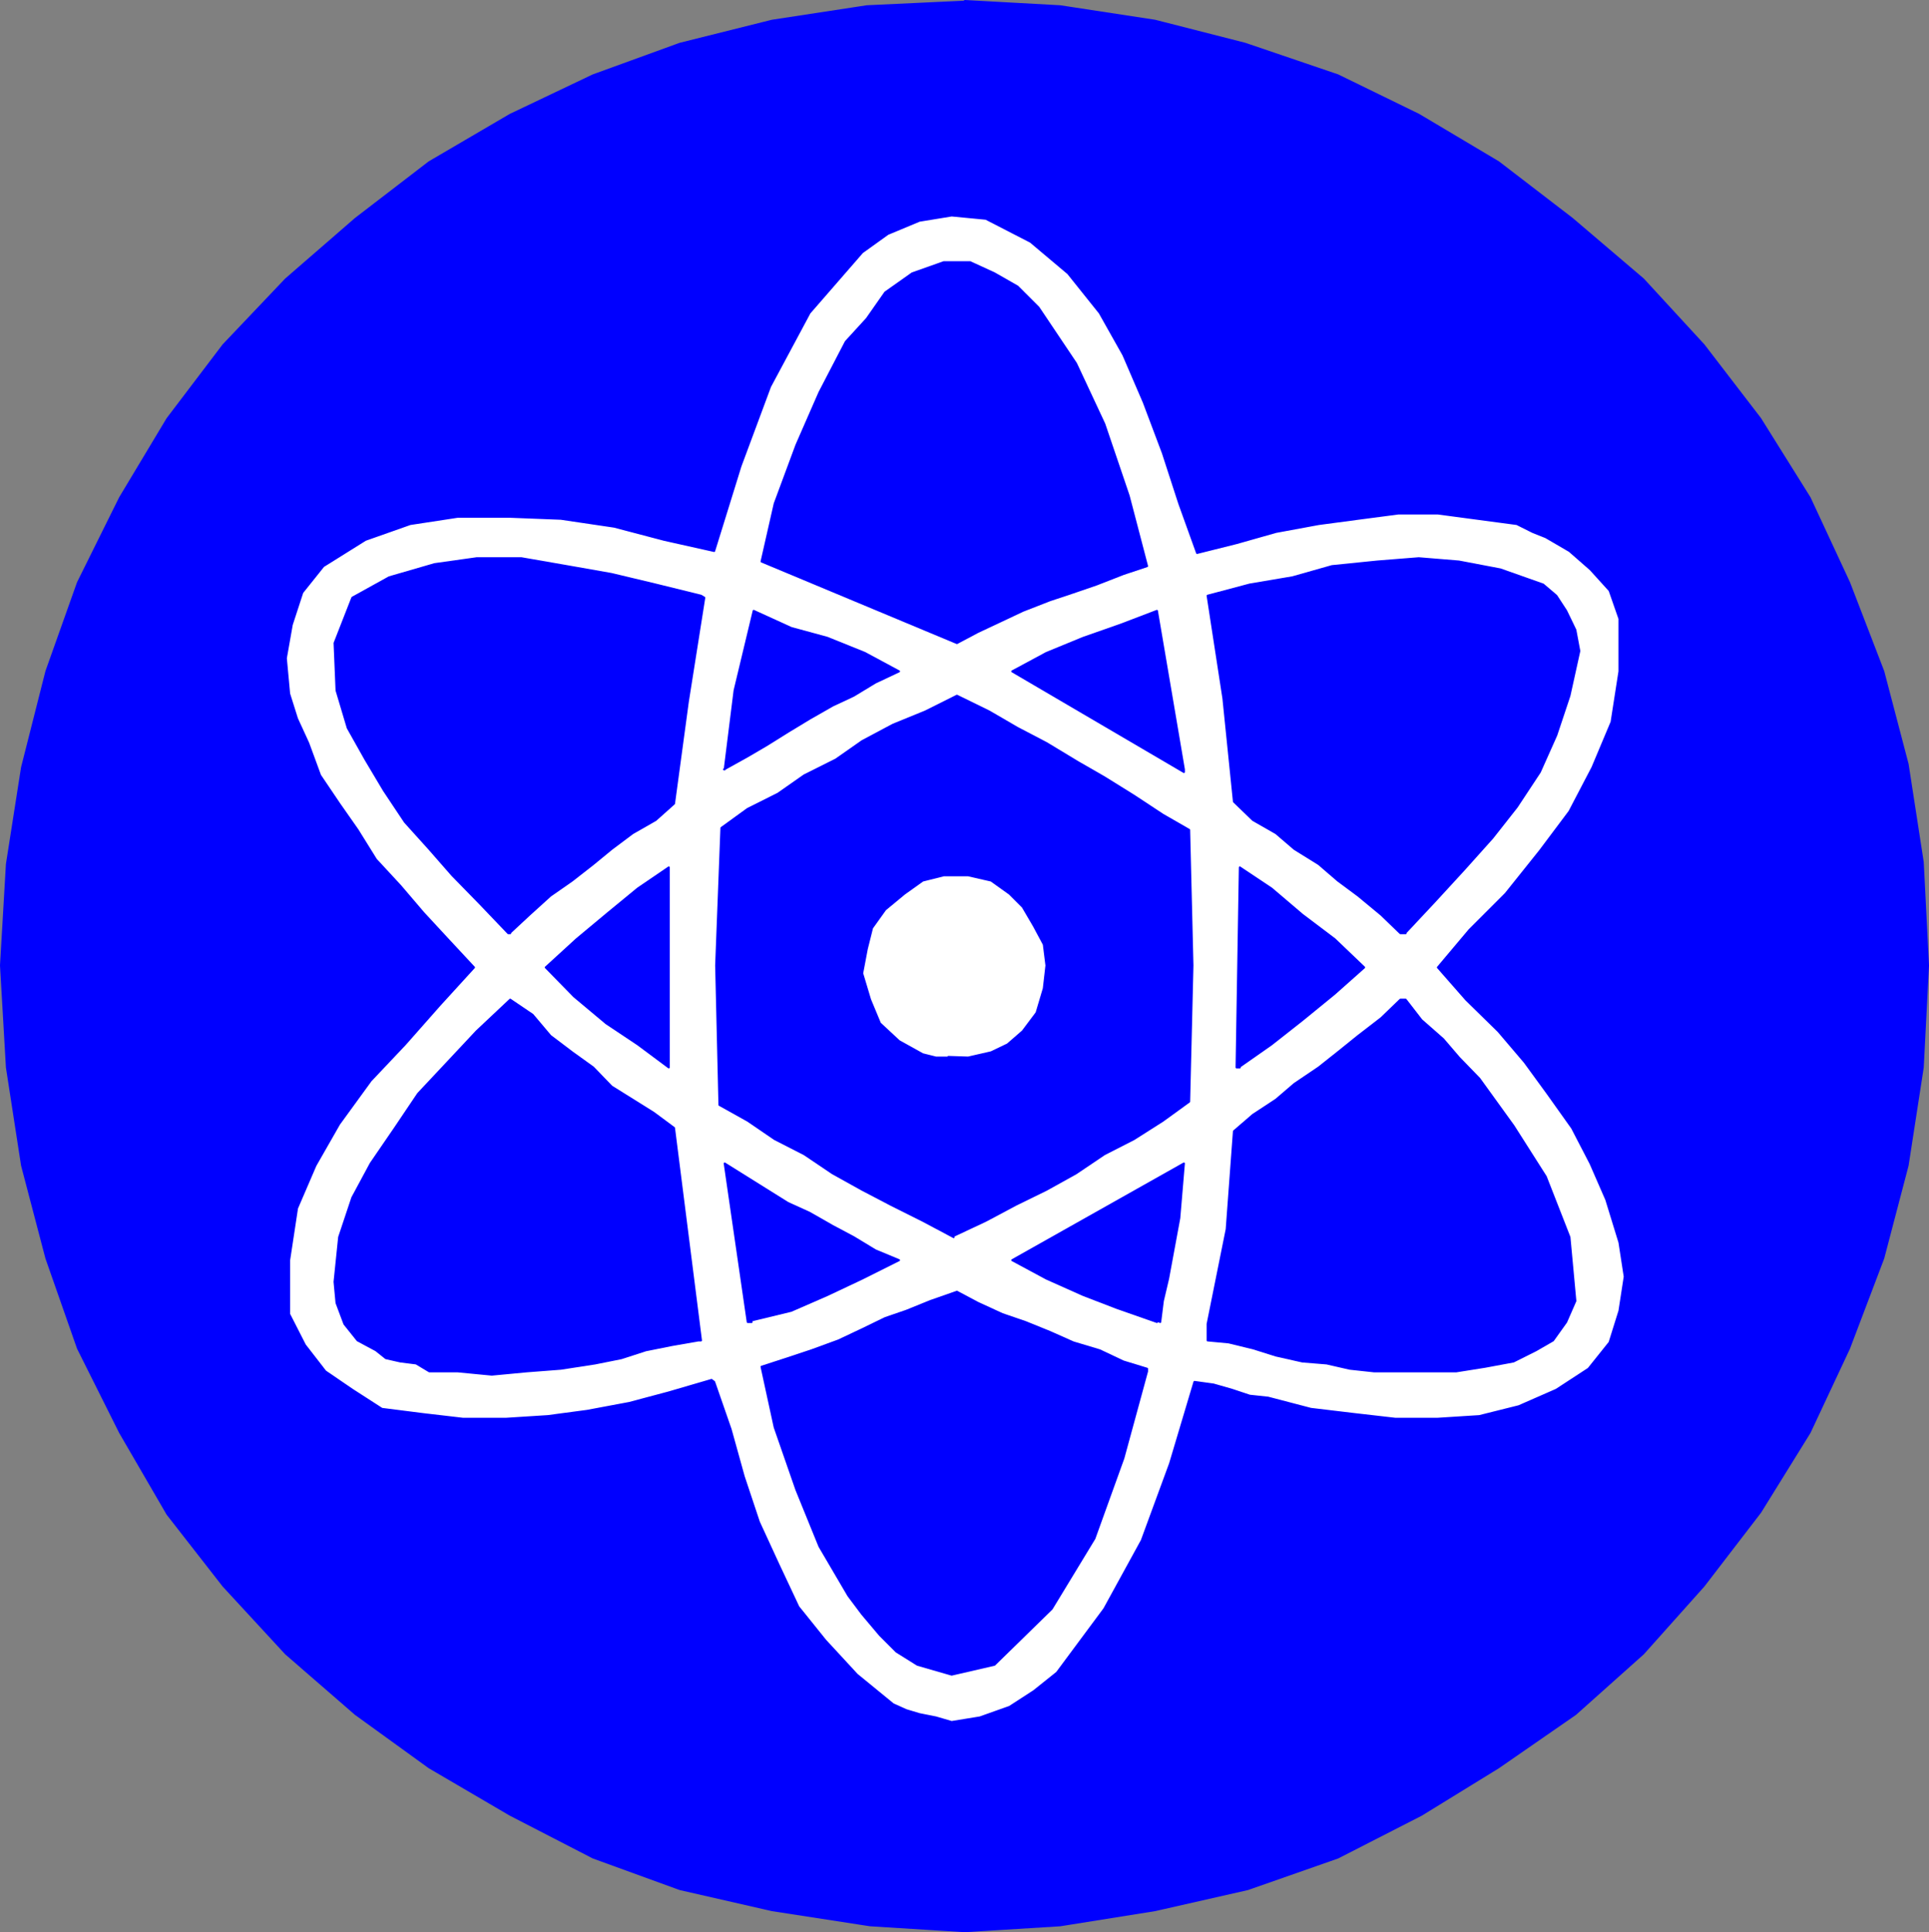
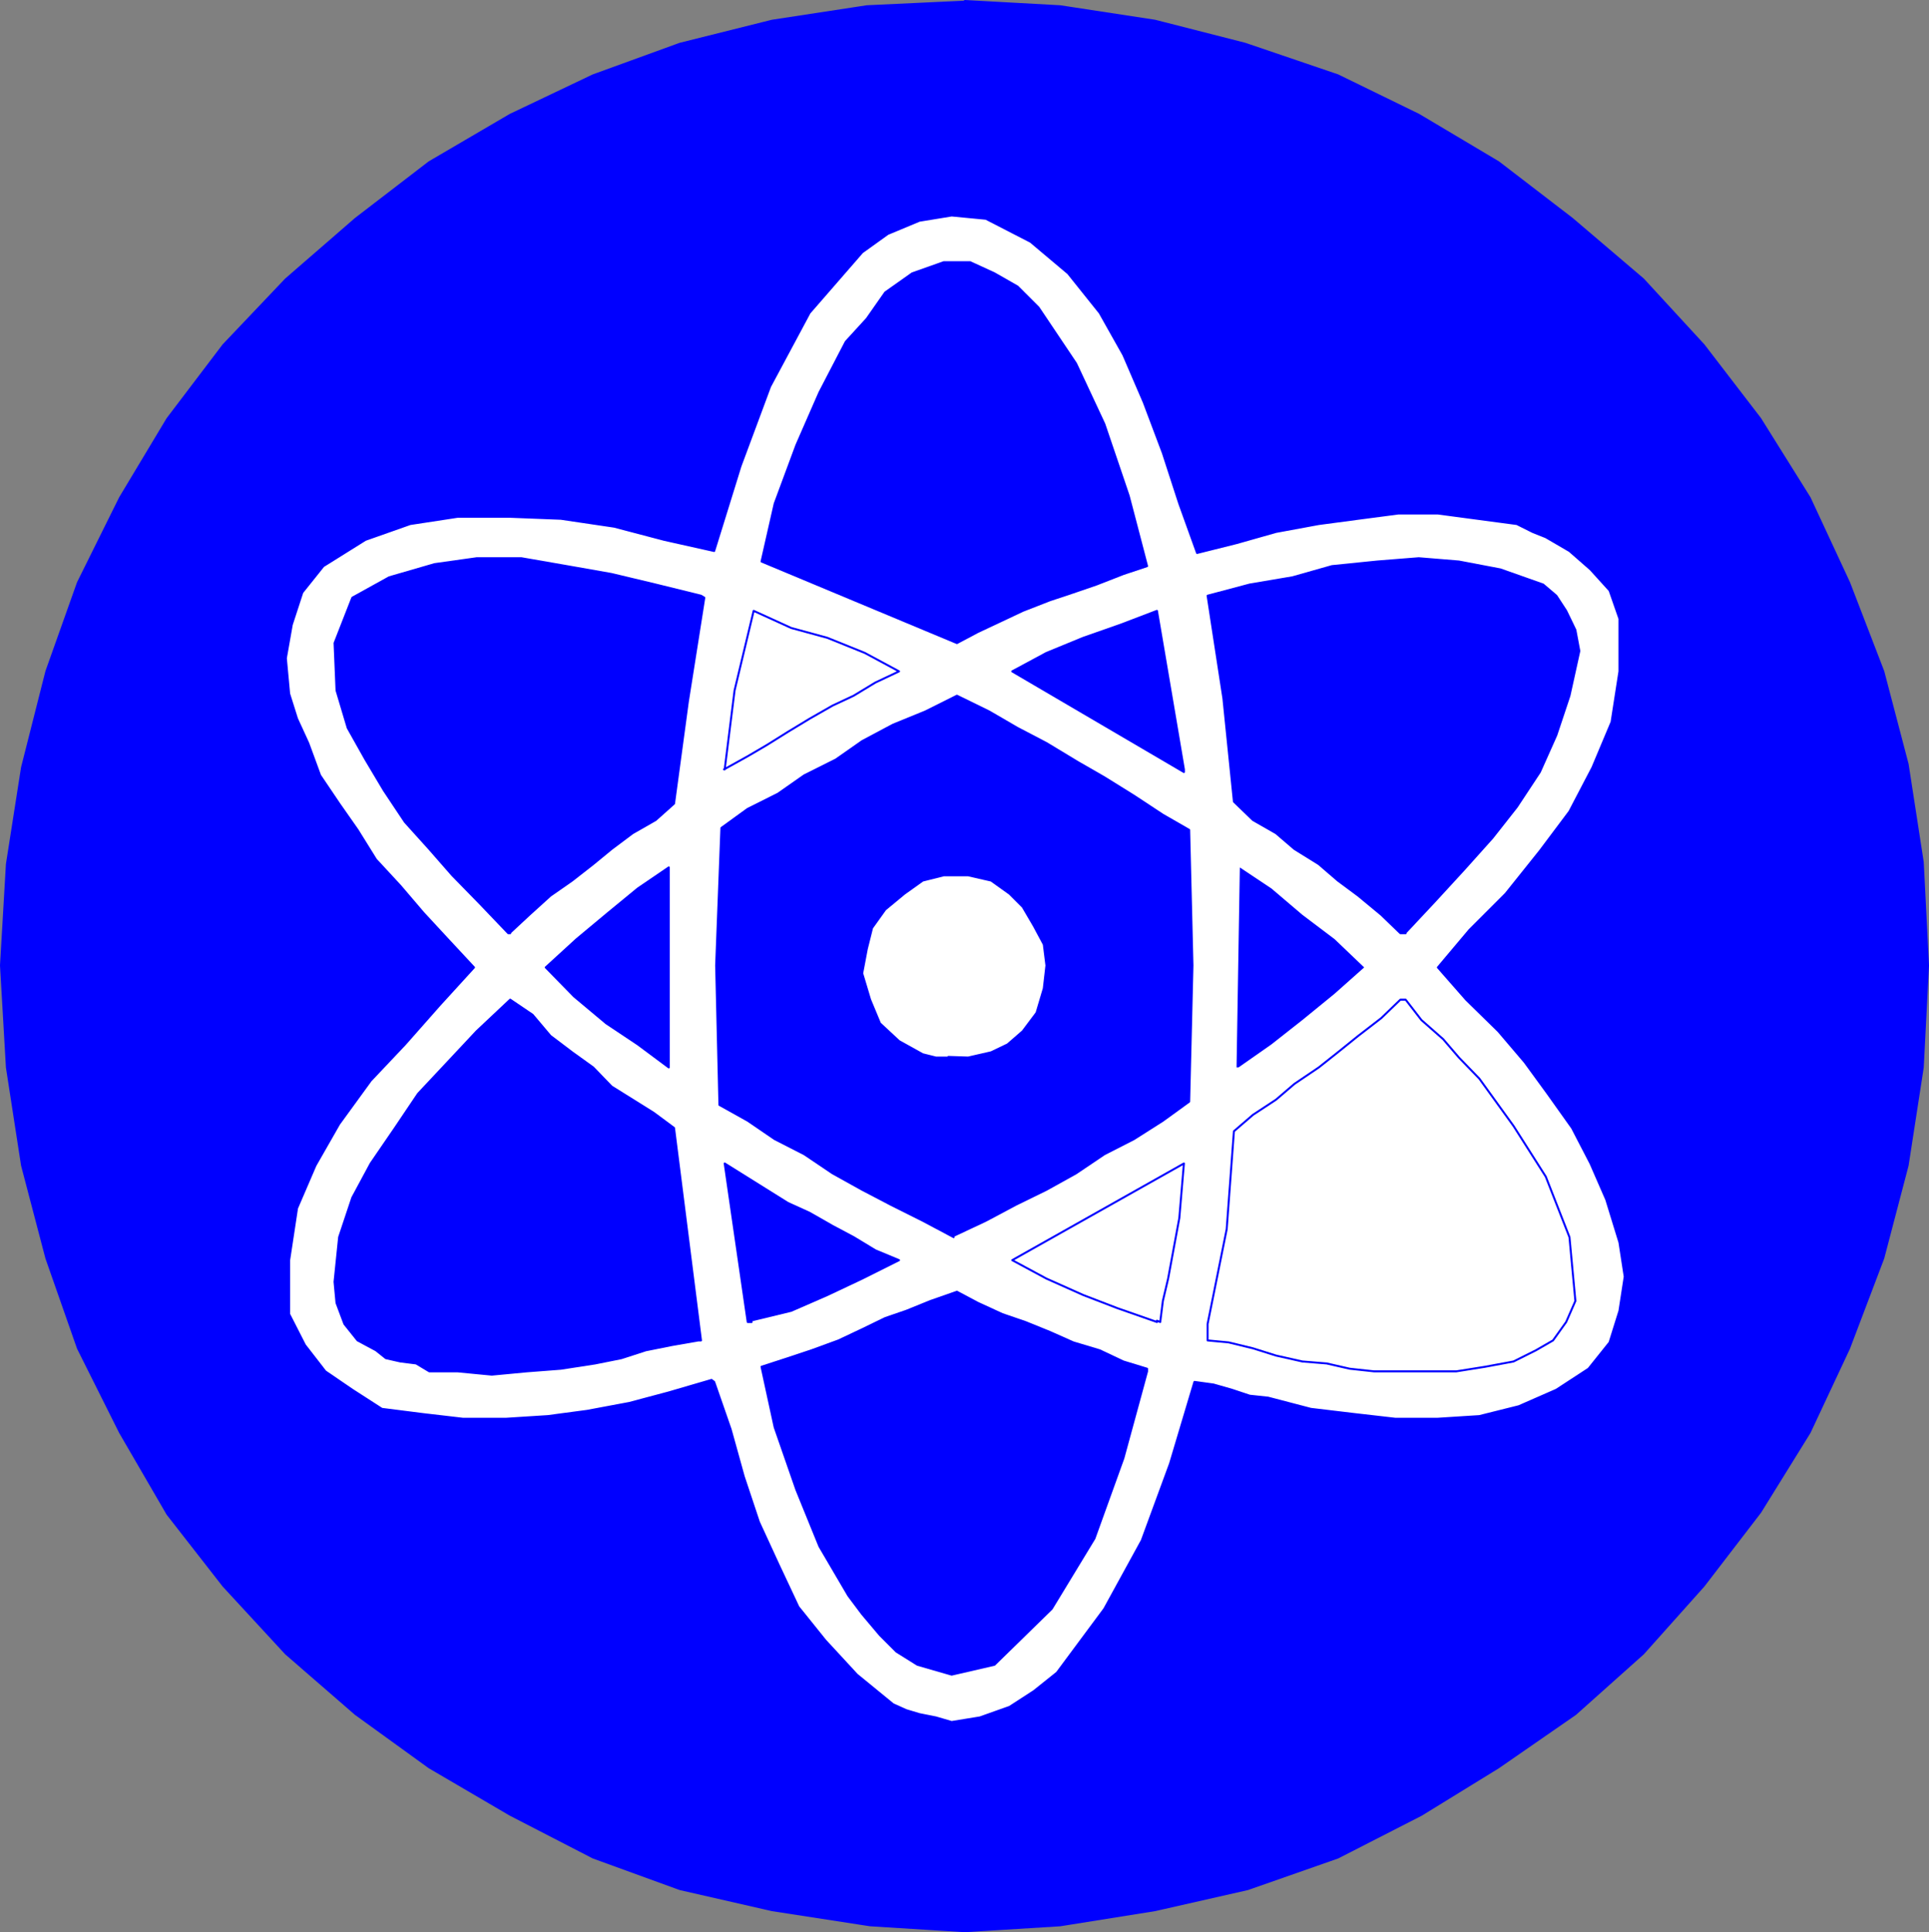
<svg xmlns="http://www.w3.org/2000/svg" xmlns:ns1="http://sodipodi.sourceforge.net/DTD/sodipodi-0.dtd" xmlns:ns2="http://www.inkscape.org/namespaces/inkscape" version="1.0" width="125.362mm" height="125.576mm" id="svg32" ns1:docname="Atomic Symbol.wmf">
  <rect width="100%" height="100%" fill="#808080" stroke="none" />
  <ns1:namedview id="namedview32" pagecolor="#ffffff" bordercolor="#000000" borderopacity="0.25" ns2:showpageshadow="2" ns2:pageopacity="0.0" ns2:pagecheckerboard="0" ns2:deskcolor="#d1d1d1" ns2:document-units="mm" />
  <defs id="defs1">
    <pattern id="WMFhbasepattern" patternUnits="userSpaceOnUse" width="6" height="6" x="0" y="0" />
  </defs>
  <path style="fill:#0000ff;fill-opacity:1;fill-rule:evenodd;stroke:none" d="m 236.986,0.242 23.432,1.293 23.27,3.555 22.139,5.656 22.786,7.757 19.877,9.696 19.554,11.635 18.099,13.898 17.453,14.867 14.867,16.16 13.898,18.099 12.12,19.392 9.696,20.846 8.403,21.816 5.979,22.786 3.717,24.078 1.293,25.371 -1.293,25.048 -3.717,24.078 -5.979,22.786 -8.403,22.139 -9.696,20.685 -12.12,19.554 -13.898,18.099 -14.867,16.645 -16.645,14.867 -18.907,13.09 -18.907,11.635 -20.523,10.504 -22.139,7.757 -22.786,5.171 -23.27,3.717 -23.432,1.454 -23.27,-1.454 -24.078,-3.717 -22.624,-5.171 -21.331,-7.757 L 125.321,445.773 105.444,434.138 87.345,421.048 70.215,406.181 54.863,389.536 41.127,371.922 29.492,351.884 19.15,331.199 11.393,309.06 5.414,286.274 1.697,262.196 0.242,237.148 1.697,212.261 5.414,188.506 11.393,164.913 19.15,143.097 29.492,122.25 41.127,102.858 54.863,84.759 70.215,68.599 87.345,53.732 105.444,39.834 l 19.877,-11.635 20.362,-9.696 21.331,-7.757 22.624,-5.656 23.27,-3.555 24.078,-1.131 v 0 z" id="path1" />
  <path style="fill:none;stroke:#0000ff;stroke-width:0.485px;stroke-linecap:round;stroke-linejoin:round;stroke-miterlimit:4;stroke-dasharray:none;stroke-opacity:1" d="m 236.986,0.242 23.432,1.293 23.27,3.555 22.139,5.656 22.786,7.757 19.877,9.696 19.554,11.635 18.099,13.898 17.453,14.867 14.867,16.16 13.898,18.099 12.12,19.392 9.696,20.846 8.403,21.816 5.979,22.786 3.717,24.078 1.293,25.371 -1.293,25.048 -3.717,24.078 -5.979,22.786 -8.403,22.139 -9.696,20.685 -12.12,19.554 -13.898,18.099 -14.867,16.645 -16.645,14.867 -18.907,13.09 -18.907,11.635 -20.523,10.504 -22.139,7.757 -22.786,5.171 -23.27,3.717 -23.432,1.454 -23.27,-1.454 -24.078,-3.717 -22.624,-5.171 -21.331,-7.757 L 125.321,445.773 105.444,434.138 87.345,421.048 70.215,406.181 54.863,389.536 41.127,371.922 29.492,351.884 19.15,331.199 11.393,309.06 5.414,286.274 1.697,262.196 0.242,237.148 1.697,212.261 5.414,188.506 11.393,164.913 19.15,143.097 29.492,122.25 41.127,102.858 54.863,84.759 70.215,68.599 87.345,53.732 105.444,39.834 l 19.877,-11.635 20.362,-9.696 21.331,-7.757 22.624,-5.656 23.27,-3.555 24.078,-1.131 v 0" id="path2" />
  <path style="fill:#ffffff;fill-opacity:1;fill-rule:evenodd;stroke:none" d="m 233.754,422.988 6.949,-1.131 7.272,-2.586 5.979,-3.878 5.656,-4.525 11.635,-15.675 9.211,-16.806 6.949,-18.907 5.979,-20.038 4.686,0.646 4.525,1.293 4.363,1.454 4.525,0.485 10.504,2.747 10.827,1.293 9.858,1.131 h 10.504 l 10.181,-0.646 9.696,-2.424 9.211,-4.04 7.918,-5.171 5.171,-6.464 2.424,-7.757 1.293,-8.403 -1.293,-8.403 -3.232,-10.504 -3.878,-8.888 -4.525,-8.726 -5.979,-8.403 -5.656,-7.757 -6.464,-7.595 -7.918,-7.757 -6.949,-7.918 7.757,-9.211 8.888,-8.888 8.403,-10.504 7.272,-9.696 5.656,-10.827 4.686,-11.15 1.939,-12.443 v -12.928 l -2.424,-6.949 -4.686,-5.171 -5.171,-4.525 -5.818,-3.394 -3.232,-1.293 -3.878,-1.939 -9.696,-1.293 -9.696,-1.293 h -9.696 l -9.858,1.293 -9.696,1.293 -10.504,1.939 -9.696,2.747 -9.696,2.424 -4.363,-12.12 -4.04,-12.443 -4.686,-12.443 -5.01,-11.635 -5.818,-10.342 -7.757,-9.696 -9.211,-7.757 -10.989,-5.656 -8.403,-0.808 -7.918,1.293 -7.757,3.232 -6.302,4.525 -12.928,14.867 -9.696,18.099 -7.272,19.554 -6.464,20.846 -12.282,-2.747 -12.282,-3.232 -13.09,-1.939 -12.443,-0.485 h -12.928 l -11.635,1.778 -10.989,3.878 -10.342,6.464 -5.171,6.464 -2.586,7.918 -1.454,8.242 0.808,8.726 1.939,6.141 2.747,5.979 2.909,7.918 4.686,6.949 4.525,6.464 4.525,7.272 5.979,6.464 5.656,6.626 5.979,6.464 6.464,6.949 -8.403,9.211 -8.565,9.696 -8.403,8.888 -7.757,10.666 -5.818,10.181 -4.525,10.504 -1.939,12.766 v 13.251 l 3.878,7.595 5.01,6.464 6.626,4.525 7.272,4.686 10.181,1.293 9.696,1.131 h 10.666 l 10.181,-0.646 9.696,-1.293 10.342,-1.939 9.696,-2.586 10.504,-3.07 0.646,0.485 4.04,11.635 3.232,11.635 3.717,11.15 4.686,10.181 5.01,10.666 6.626,8.242 7.757,8.403 8.888,7.272 3.232,1.454 3.232,0.97 4.04,0.808 z" id="path3" />
  <path style="fill:none;stroke:#0000ff;stroke-width:0.485px;stroke-linecap:round;stroke-linejoin:round;stroke-miterlimit:4;stroke-dasharray:none;stroke-opacity:1" d="m 233.754,422.988 6.949,-1.131 7.272,-2.586 5.979,-3.878 5.656,-4.525 11.635,-15.675 9.211,-16.806 6.949,-18.907 5.979,-20.038 4.686,0.646 4.525,1.293 4.363,1.454 4.525,0.485 10.504,2.747 10.827,1.293 9.858,1.131 h 10.504 l 10.181,-0.646 9.696,-2.424 9.211,-4.04 7.918,-5.171 5.171,-6.464 2.424,-7.757 1.293,-8.403 -1.293,-8.403 -3.232,-10.504 -3.878,-8.888 -4.525,-8.726 -5.979,-8.403 -5.656,-7.757 -6.464,-7.595 -7.918,-7.757 -6.949,-7.918 7.757,-9.211 8.888,-8.888 8.403,-10.504 7.272,-9.696 5.656,-10.827 4.686,-11.15 1.939,-12.443 v -12.928 l -2.424,-6.949 -4.686,-5.171 -5.171,-4.525 -5.818,-3.394 -3.232,-1.293 -3.878,-1.939 -9.696,-1.293 -9.696,-1.293 h -9.696 l -9.858,1.293 -9.696,1.293 -10.504,1.939 -9.696,2.747 -9.696,2.424 -4.363,-12.12 -4.04,-12.443 -4.686,-12.443 -5.01,-11.635 -5.818,-10.342 -7.757,-9.696 -9.211,-7.757 -10.989,-5.656 -8.403,-0.808 -7.918,1.293 -7.757,3.232 -6.302,4.525 -12.928,14.867 -9.696,18.099 -7.272,19.554 -6.464,20.846 -12.282,-2.747 -12.282,-3.232 -13.09,-1.939 -12.443,-0.485 h -12.928 l -11.635,1.778 -10.989,3.878 -10.342,6.464 -5.171,6.464 -2.586,7.918 -1.454,8.242 0.808,8.726 1.939,6.141 2.747,5.979 2.909,7.918 4.686,6.949 4.525,6.464 4.525,7.272 5.979,6.464 5.656,6.626 5.979,6.464 6.464,6.949 -8.403,9.211 -8.565,9.696 -8.403,8.888 -7.757,10.666 -5.818,10.181 -4.525,10.504 -1.939,12.766 v 13.251 l 3.878,7.595 5.01,6.464 6.626,4.525 7.272,4.686 10.181,1.293 9.696,1.131 h 10.666 l 10.181,-0.646 9.696,-1.293 10.342,-1.939 9.696,-2.586 10.504,-3.07 0.646,0.485 4.04,11.635 3.232,11.635 3.717,11.15 4.686,10.181 5.01,10.666 6.626,8.242 7.757,8.403 8.888,7.272 3.232,1.454 3.232,0.97 4.04,0.808 3.878,1.131 v 0" id="path4" />
  <path style="fill:#0000ff;fill-opacity:1;fill-rule:evenodd;stroke:none" d="m 233.754,411.352 10.504,-2.424 14.059,-13.736 10.504,-17.291 7.11,-19.715 5.818,-21.331 v -0.646 l -5.818,-1.778 -5.818,-2.747 -6.464,-1.939 -5.818,-2.586 -5.979,-2.424 -5.656,-1.939 -5.979,-2.747 -5.171,-2.747 -6.464,2.262 -5.979,2.424 -5.171,1.778 -5.656,2.747 -5.818,2.747 -6.626,2.424 -5.818,1.939 -6.464,2.101 3.232,14.867 5.333,15.352 5.656,13.898 7.11,12.12 3.394,4.525 4.363,5.171 4.04,4.04 5.171,3.232 z" id="path5" />
  <path style="fill:none;stroke:#0000ff;stroke-width:0.485px;stroke-linecap:round;stroke-linejoin:round;stroke-miterlimit:4;stroke-dasharray:none;stroke-opacity:1" d="m 233.754,411.352 10.504,-2.424 14.059,-13.736 10.504,-17.291 7.11,-19.715 5.818,-21.331 v -0.646 l -5.818,-1.778 -5.818,-2.747 -6.464,-1.939 -5.818,-2.586 -5.979,-2.424 -5.656,-1.939 -5.979,-2.747 -5.171,-2.747 -6.464,2.262 -5.979,2.424 -5.171,1.778 -5.656,2.747 -5.818,2.747 -6.626,2.424 -5.818,1.939 -6.464,2.101 3.232,14.867 5.333,15.352 5.656,13.898 7.11,12.12 3.394,4.525 4.363,5.171 4.04,4.04 5.171,3.232 8.403,2.424 v 0" id="path6" />
  <path style="fill:#0000ff;fill-opacity:1;fill-rule:evenodd;stroke:none" d="m 112.393,336.855 8.403,0.808 8.565,-0.808 8.403,-0.646 8.403,-1.293 6.464,-1.293 5.979,-1.939 6.464,-1.293 6.464,-1.131 h 0.646 l -6.626,-52.197 -5.01,-3.717 -5.171,-3.232 -5.171,-3.232 -4.525,-4.686 -5.171,-3.717 -5.333,-4.04 -4.363,-5.171 -5.494,-3.717 -8.242,7.757 -7.11,7.595 -7.272,7.757 -5.656,8.403 -5.979,8.726 -4.525,8.403 -3.232,9.696 -1.131,10.989 0.485,5.171 1.939,5.171 3.232,4.04 4.525,2.424 2.424,1.939 3.555,0.808 3.878,0.485 3.232,1.939 h 3.232 z" id="path7" />
  <path style="fill:none;stroke:#0000ff;stroke-width:0.485px;stroke-linecap:round;stroke-linejoin:round;stroke-miterlimit:4;stroke-dasharray:none;stroke-opacity:1" d="m 112.393,336.855 8.403,0.808 8.565,-0.808 8.403,-0.646 8.403,-1.293 6.464,-1.293 5.979,-1.939 6.464,-1.293 6.464,-1.131 h 0.646 l -6.626,-52.197 -5.01,-3.717 -5.171,-3.232 -5.171,-3.232 -4.525,-4.686 -5.171,-3.717 -5.333,-4.04 -4.363,-5.171 -5.494,-3.717 -8.242,7.757 -7.11,7.595 -7.272,7.757 -5.656,8.403 -5.979,8.726 -4.525,8.403 -3.232,9.696 -1.131,10.989 0.485,5.171 1.939,5.171 3.232,4.04 4.525,2.424 2.424,1.939 3.555,0.808 3.878,0.485 3.232,1.939 h 3.232 3.717 v 0" id="path8" />
-   <path style="fill:#0000ff;fill-opacity:1;fill-rule:evenodd;stroke:none" d="m 343.157,336.855 h 7.272 7.272 l 7.11,-1.131 6.949,-1.293 5.494,-2.747 4.202,-2.424 3.232,-4.525 2.262,-5.171 -1.454,-15.675 -5.818,-14.867 -7.918,-12.443 -8.403,-11.635 -5.01,-5.171 -3.878,-4.525 -5.333,-4.686 -3.878,-5.01 h -1.293 l -4.686,4.525 -5.656,4.363 -5.01,4.04 -4.686,3.717 -5.979,4.04 -4.525,3.878 -5.656,3.717 -4.686,4.04 -1.778,24.078 -4.686,23.27 v 1.939 2.101 l 5.171,0.485 5.979,1.454 5.656,1.778 6.464,1.454 5.979,0.485 5.656,1.293 5.979,0.646 h 5.979 v 0 z" id="path9" />
  <path style="fill:none;stroke:#0000ff;stroke-width:0.485px;stroke-linecap:round;stroke-linejoin:round;stroke-miterlimit:4;stroke-dasharray:none;stroke-opacity:1" d="m 343.157,336.855 h 7.272 7.272 l 7.11,-1.131 6.949,-1.293 5.494,-2.747 4.202,-2.424 3.232,-4.525 2.262,-5.171 -1.454,-15.675 -5.818,-14.867 -7.918,-12.443 -8.403,-11.635 -5.01,-5.171 -3.878,-4.525 -5.333,-4.686 -3.878,-5.01 h -1.293 l -4.686,4.525 -5.656,4.363 -5.01,4.04 -4.686,3.717 -5.979,4.04 -4.525,3.878 -5.656,3.717 -4.686,4.04 -1.778,24.078 -4.686,23.27 v 1.939 2.101 l 5.171,0.485 5.979,1.454 5.656,1.778 6.464,1.454 5.979,0.485 5.656,1.293 5.979,0.646 h 5.979 v 0" id="path10" />
  <path style="fill:#0000ff;fill-opacity:1;fill-rule:evenodd;stroke:none" d="m 184.305,324.412 10.019,-2.424 8.888,-3.878 8.565,-4.04 9.05,-4.525 -5.818,-2.424 -5.333,-3.232 -5.171,-2.747 -5.656,-3.232 -5.333,-2.424 -5.171,-3.232 -5.171,-3.232 -5.171,-3.232 5.656,38.946 h 0.97 v 0 z" id="path11" />
  <path style="fill:none;stroke:#0000ff;stroke-width:0.485px;stroke-linecap:round;stroke-linejoin:round;stroke-miterlimit:4;stroke-dasharray:none;stroke-opacity:1" d="m 184.305,324.412 10.019,-2.424 8.888,-3.878 8.565,-4.04 9.05,-4.525 -5.818,-2.424 -5.333,-3.232 -5.171,-2.747 -5.656,-3.232 -5.333,-2.424 -5.171,-3.232 -5.171,-3.232 -5.171,-3.232 5.656,38.946 h 0.97 v 0" id="path12" />
-   <path style="fill:#0000ff;fill-opacity:1;fill-rule:evenodd;stroke:none" d="m 284.173,324.412 0.808,0.323 0.646,-5.171 1.293,-5.494 2.747,-14.867 1.131,-13.413 -42.178,23.755 8.403,4.525 9.05,4.04 8.403,3.232 9.696,3.394 v 0 z" id="path13" />
  <path style="fill:none;stroke:#0000ff;stroke-width:0.485px;stroke-linecap:round;stroke-linejoin:round;stroke-miterlimit:4;stroke-dasharray:none;stroke-opacity:1" d="m 284.173,324.412 0.808,0.323 0.646,-5.171 1.293,-5.494 2.747,-14.867 1.131,-13.413 -42.178,23.755 8.403,4.525 9.05,4.04 8.403,3.232 9.696,3.394 v 0" id="path14" />
  <path style="fill:#0000ff;fill-opacity:1;fill-rule:evenodd;stroke:none" d="m 234.239,303.565 7.918,-3.717 7.272,-3.878 7.595,-3.717 7.272,-4.04 6.949,-4.686 7.272,-3.717 7.11,-4.525 6.464,-4.686 0.808,-33.451 -0.808,-33.29 -6.464,-3.717 -7.11,-4.686 -7.272,-4.525 -6.464,-3.717 -7.757,-4.686 -7.11,-3.717 -6.949,-4.04 -7.918,-3.878 -7.757,3.878 -7.918,3.232 -7.595,4.04 -6.464,4.525 -7.757,3.878 -6.464,4.525 -7.434,3.717 -6.464,4.686 -1.293,33.774 0.808,34.259 6.949,3.878 6.626,4.525 7.272,3.717 6.949,4.686 7.272,4.04 7.11,3.717 7.757,3.878 7.595,4.04 v 0 z" id="path15" />
  <path style="fill:none;stroke:#0000ff;stroke-width:0.485px;stroke-linecap:round;stroke-linejoin:round;stroke-miterlimit:4;stroke-dasharray:none;stroke-opacity:1" d="m 234.239,303.565 7.918,-3.717 7.272,-3.878 7.595,-3.717 7.272,-4.04 6.949,-4.686 7.272,-3.717 7.11,-4.525 6.464,-4.686 0.808,-33.451 -0.808,-33.29 -6.464,-3.717 -7.11,-4.686 -7.272,-4.525 -6.464,-3.717 -7.757,-4.686 -7.11,-3.717 -6.949,-4.04 -7.918,-3.878 -7.757,3.878 -7.918,3.232 -7.595,4.04 -6.464,4.525 -7.757,3.878 -6.464,4.525 -7.434,3.717 -6.464,4.686 -1.293,33.774 0.808,34.259 6.949,3.878 6.626,4.525 7.272,3.717 6.949,4.686 7.272,4.04 7.11,3.717 7.757,3.878 7.595,4.04 v 0" id="path16" />
  <path style="fill:#0000ff;fill-opacity:1;fill-rule:evenodd;stroke:none" d="m 304.212,262.196 8.08,-5.656 7.595,-5.979 7.918,-6.464 7.272,-6.464 -7.272,-6.949 -7.918,-5.979 -7.595,-6.464 -7.757,-5.171 -0.808,49.126 h 0.808 v 0 z" id="path17" />
-   <path style="fill:none;stroke:#0000ff;stroke-width:0.485px;stroke-linecap:round;stroke-linejoin:round;stroke-miterlimit:4;stroke-dasharray:none;stroke-opacity:1" d="m 304.212,262.196 8.08,-5.656 7.595,-5.979 7.918,-6.464 7.272,-6.464 -7.272,-6.949 -7.918,-5.979 -7.595,-6.464 -7.757,-5.171 -0.808,49.126 h 0.808 v 0" id="path18" />
  <path style="fill:#0000ff;fill-opacity:1;fill-rule:evenodd;stroke:none" d="m 164.266,262.196 v -49.126 l -7.595,5.171 -7.272,5.979 -7.757,6.464 -7.595,6.949 6.949,7.11 7.918,6.626 7.757,5.171 z" id="path19" />
  <path style="fill:none;stroke:#0000ff;stroke-width:0.485px;stroke-linecap:round;stroke-linejoin:round;stroke-miterlimit:4;stroke-dasharray:none;stroke-opacity:1" d="m 164.266,262.196 v -49.126 l -7.595,5.171 -7.272,5.979 -7.757,6.464 -7.595,6.949 6.949,7.11 7.918,6.626 7.757,5.171 7.595,5.656 v 0" id="path20" />
  <path style="fill:#0000ff;fill-opacity:1;fill-rule:evenodd;stroke:none" d="m 345.258,229.068 7.11,-7.595 7.272,-7.918 6.949,-7.757 5.979,-7.595 5.656,-8.565 4.04,-9.05 3.232,-9.696 2.424,-10.989 -0.97,-5.171 -2.262,-4.686 -2.424,-3.717 -3.232,-2.747 -10.504,-3.717 -10.181,-1.939 -9.858,-0.808 -10.181,0.808 -11.15,1.131 -9.696,2.747 -10.504,1.778 -10.342,2.747 3.878,25.21 2.586,25.371 4.686,4.525 5.656,3.232 4.525,3.878 5.979,3.717 4.686,4.04 5.01,3.717 5.656,4.686 4.686,4.525 h 1.293 v 0 z" id="path21" />
  <path style="fill:none;stroke:#0000ff;stroke-width:0.485px;stroke-linecap:round;stroke-linejoin:round;stroke-miterlimit:4;stroke-dasharray:none;stroke-opacity:1" d="m 345.258,229.068 7.11,-7.595 7.272,-7.918 6.949,-7.757 5.979,-7.595 5.656,-8.565 4.04,-9.05 3.232,-9.696 2.424,-10.989 -0.97,-5.171 -2.262,-4.686 -2.424,-3.717 -3.232,-2.747 -10.504,-3.717 -10.181,-1.939 -9.858,-0.808 -10.181,0.808 -11.15,1.131 -9.696,2.747 -10.504,1.778 -10.342,2.747 3.878,25.21 2.586,25.371 4.686,4.525 5.656,3.232 4.525,3.878 5.979,3.717 4.686,4.04 5.01,3.717 5.656,4.686 4.686,4.525 h 1.293 v 0" id="path22" />
  <path style="fill:#0000ff;fill-opacity:1;fill-rule:evenodd;stroke:none" d="m 125.321,229.068 4.686,-4.363 5.171,-4.686 5.333,-3.717 5.171,-4.04 4.525,-3.717 5.171,-3.878 5.656,-3.232 4.525,-4.04 3.394,-25.048 4.04,-25.533 -0.808,-0.485 -11.15,-2.747 -10.827,-2.586 -10.989,-1.939 -11.15,-1.939 h -10.989 l -10.342,1.454 -11.15,3.232 -9.05,5.01 -4.363,11.15 0.485,11.635 2.747,9.211 4.363,7.757 4.525,7.595 5.171,7.757 5.979,6.626 5.656,6.464 6.787,6.949 6.949,7.272 h 0.485 v 0 z" id="path23" />
  <path style="fill:none;stroke:#0000ff;stroke-width:0.485px;stroke-linecap:round;stroke-linejoin:round;stroke-miterlimit:4;stroke-dasharray:none;stroke-opacity:1" d="m 125.321,229.068 4.686,-4.363 5.171,-4.686 5.333,-3.717 5.171,-4.04 4.525,-3.717 5.171,-3.878 5.656,-3.232 4.525,-4.04 3.394,-25.048 4.04,-25.533 -0.808,-0.485 -11.15,-2.747 -10.827,-2.586 -10.989,-1.939 -11.15,-1.939 h -10.989 l -10.342,1.454 -11.15,3.232 -9.05,5.01 -4.363,11.15 0.485,11.635 2.747,9.211 4.363,7.757 4.525,7.595 5.171,7.757 5.979,6.626 5.656,6.464 6.787,6.949 6.949,7.272 h 0.485 v 0" id="path24" />
  <path style="fill:#0000ff;fill-opacity:1;fill-rule:evenodd;stroke:none" d="m 290.799,188.991 -6.626,-38.946 -8.888,3.394 -9.211,3.232 -9.05,3.717 -8.403,4.525 42.178,24.725 z" id="path25" />
  <path style="fill:none;stroke:#0000ff;stroke-width:0.485px;stroke-linecap:round;stroke-linejoin:round;stroke-miterlimit:4;stroke-dasharray:none;stroke-opacity:1" d="m 290.799,188.991 -6.626,-38.946 -8.888,3.394 -9.211,3.232 -9.05,3.717 -8.403,4.525 42.178,24.725 v -0.646 0" id="path26" />
-   <path style="fill:#0000ff;fill-opacity:1;fill-rule:evenodd;stroke:none" d="m 177.841,188.991 5.818,-3.232 4.686,-2.747 5.171,-3.232 5.333,-3.232 5.656,-3.232 5.171,-2.424 5.333,-3.232 5.818,-2.747 -8.403,-4.525 -9.211,-3.717 -8.888,-2.424 -9.211,-4.202 -4.686,19.554 -2.424,19.392 v 0 z" id="path27" />
  <path style="fill:none;stroke:#0000ff;stroke-width:0.485px;stroke-linecap:round;stroke-linejoin:round;stroke-miterlimit:4;stroke-dasharray:none;stroke-opacity:1" d="m 177.841,188.991 5.818,-3.232 4.686,-2.747 5.171,-3.232 5.333,-3.232 5.656,-3.232 5.171,-2.424 5.333,-3.232 5.818,-2.747 -8.403,-4.525 -9.211,-3.717 -8.888,-2.424 -9.211,-4.202 -4.686,19.554 -2.424,19.392 v 0" id="path28" />
  <path style="fill:#0000ff;fill-opacity:1;fill-rule:evenodd;stroke:none" d="m 235.047,157.964 5.171,-2.747 5.171,-2.424 5.818,-2.747 6.626,-2.586 5.818,-1.939 5.656,-1.939 6.626,-2.586 5.818,-1.939 -4.525,-17.291 -5.979,-17.614 -6.949,-14.867 -9.211,-13.736 -5.171,-5.171 -5.656,-3.232 -5.979,-2.747 h -6.464 l -7.757,2.747 -6.626,4.686 -4.525,6.464 -5.171,5.656 -6.464,12.443 -5.656,12.928 -5.333,14.382 -3.232,14.221 z" id="path29" />
  <path style="fill:none;stroke:#0000ff;stroke-width:0.485px;stroke-linecap:round;stroke-linejoin:round;stroke-miterlimit:4;stroke-dasharray:none;stroke-opacity:1" d="m 235.047,157.964 5.171,-2.747 5.171,-2.424 5.818,-2.747 6.626,-2.586 5.818,-1.939 5.656,-1.939 6.626,-2.586 5.818,-1.939 -4.525,-17.291 -5.979,-17.614 -6.949,-14.867 -9.211,-13.736 -5.171,-5.171 -5.656,-3.232 -5.979,-2.747 h -6.464 l -7.757,2.747 -6.626,4.686 -4.525,6.464 -5.171,5.656 -6.464,12.443 -5.656,12.928 -5.333,14.382 -3.232,14.221 47.995,20.038 v 0" id="path30" />
  <path style="fill:#ffffff;fill-opacity:1;fill-rule:evenodd;stroke:none" d="m 232.946,259.61 4.848,0.162 5.656,-1.293 4.04,-1.939 3.717,-3.232 3.394,-4.525 1.778,-5.979 0.646,-5.656 -0.646,-5.171 -2.424,-4.525 -2.747,-4.686 -3.232,-3.232 -4.525,-3.232 -5.656,-1.293 h -5.979 l -5.171,1.293 -4.525,3.232 -4.686,3.878 -3.232,4.525 -1.293,5.171 -1.131,5.979 1.939,6.464 2.424,5.818 4.686,4.363 5.818,3.232 3.232,0.808 h 3.232 v 0 z" id="path31" />
  <path style="fill:none;stroke:#0000ff;stroke-width:0.485px;stroke-linecap:round;stroke-linejoin:round;stroke-miterlimit:4;stroke-dasharray:none;stroke-opacity:1" d="m 232.946,259.61 4.848,0.162 5.656,-1.293 4.04,-1.939 3.717,-3.232 3.394,-4.525 1.778,-5.979 0.646,-5.656 -0.646,-5.171 -2.424,-4.525 -2.747,-4.686 -3.232,-3.232 -4.525,-3.232 -5.656,-1.293 h -5.979 l -5.171,1.293 -4.525,3.232 -4.686,3.878 -3.232,4.525 -1.293,5.171 -1.131,5.979 1.939,6.464 2.424,5.818 4.686,4.363 5.818,3.232 3.232,0.808 h 3.232 v 0" id="path32" />
</svg>